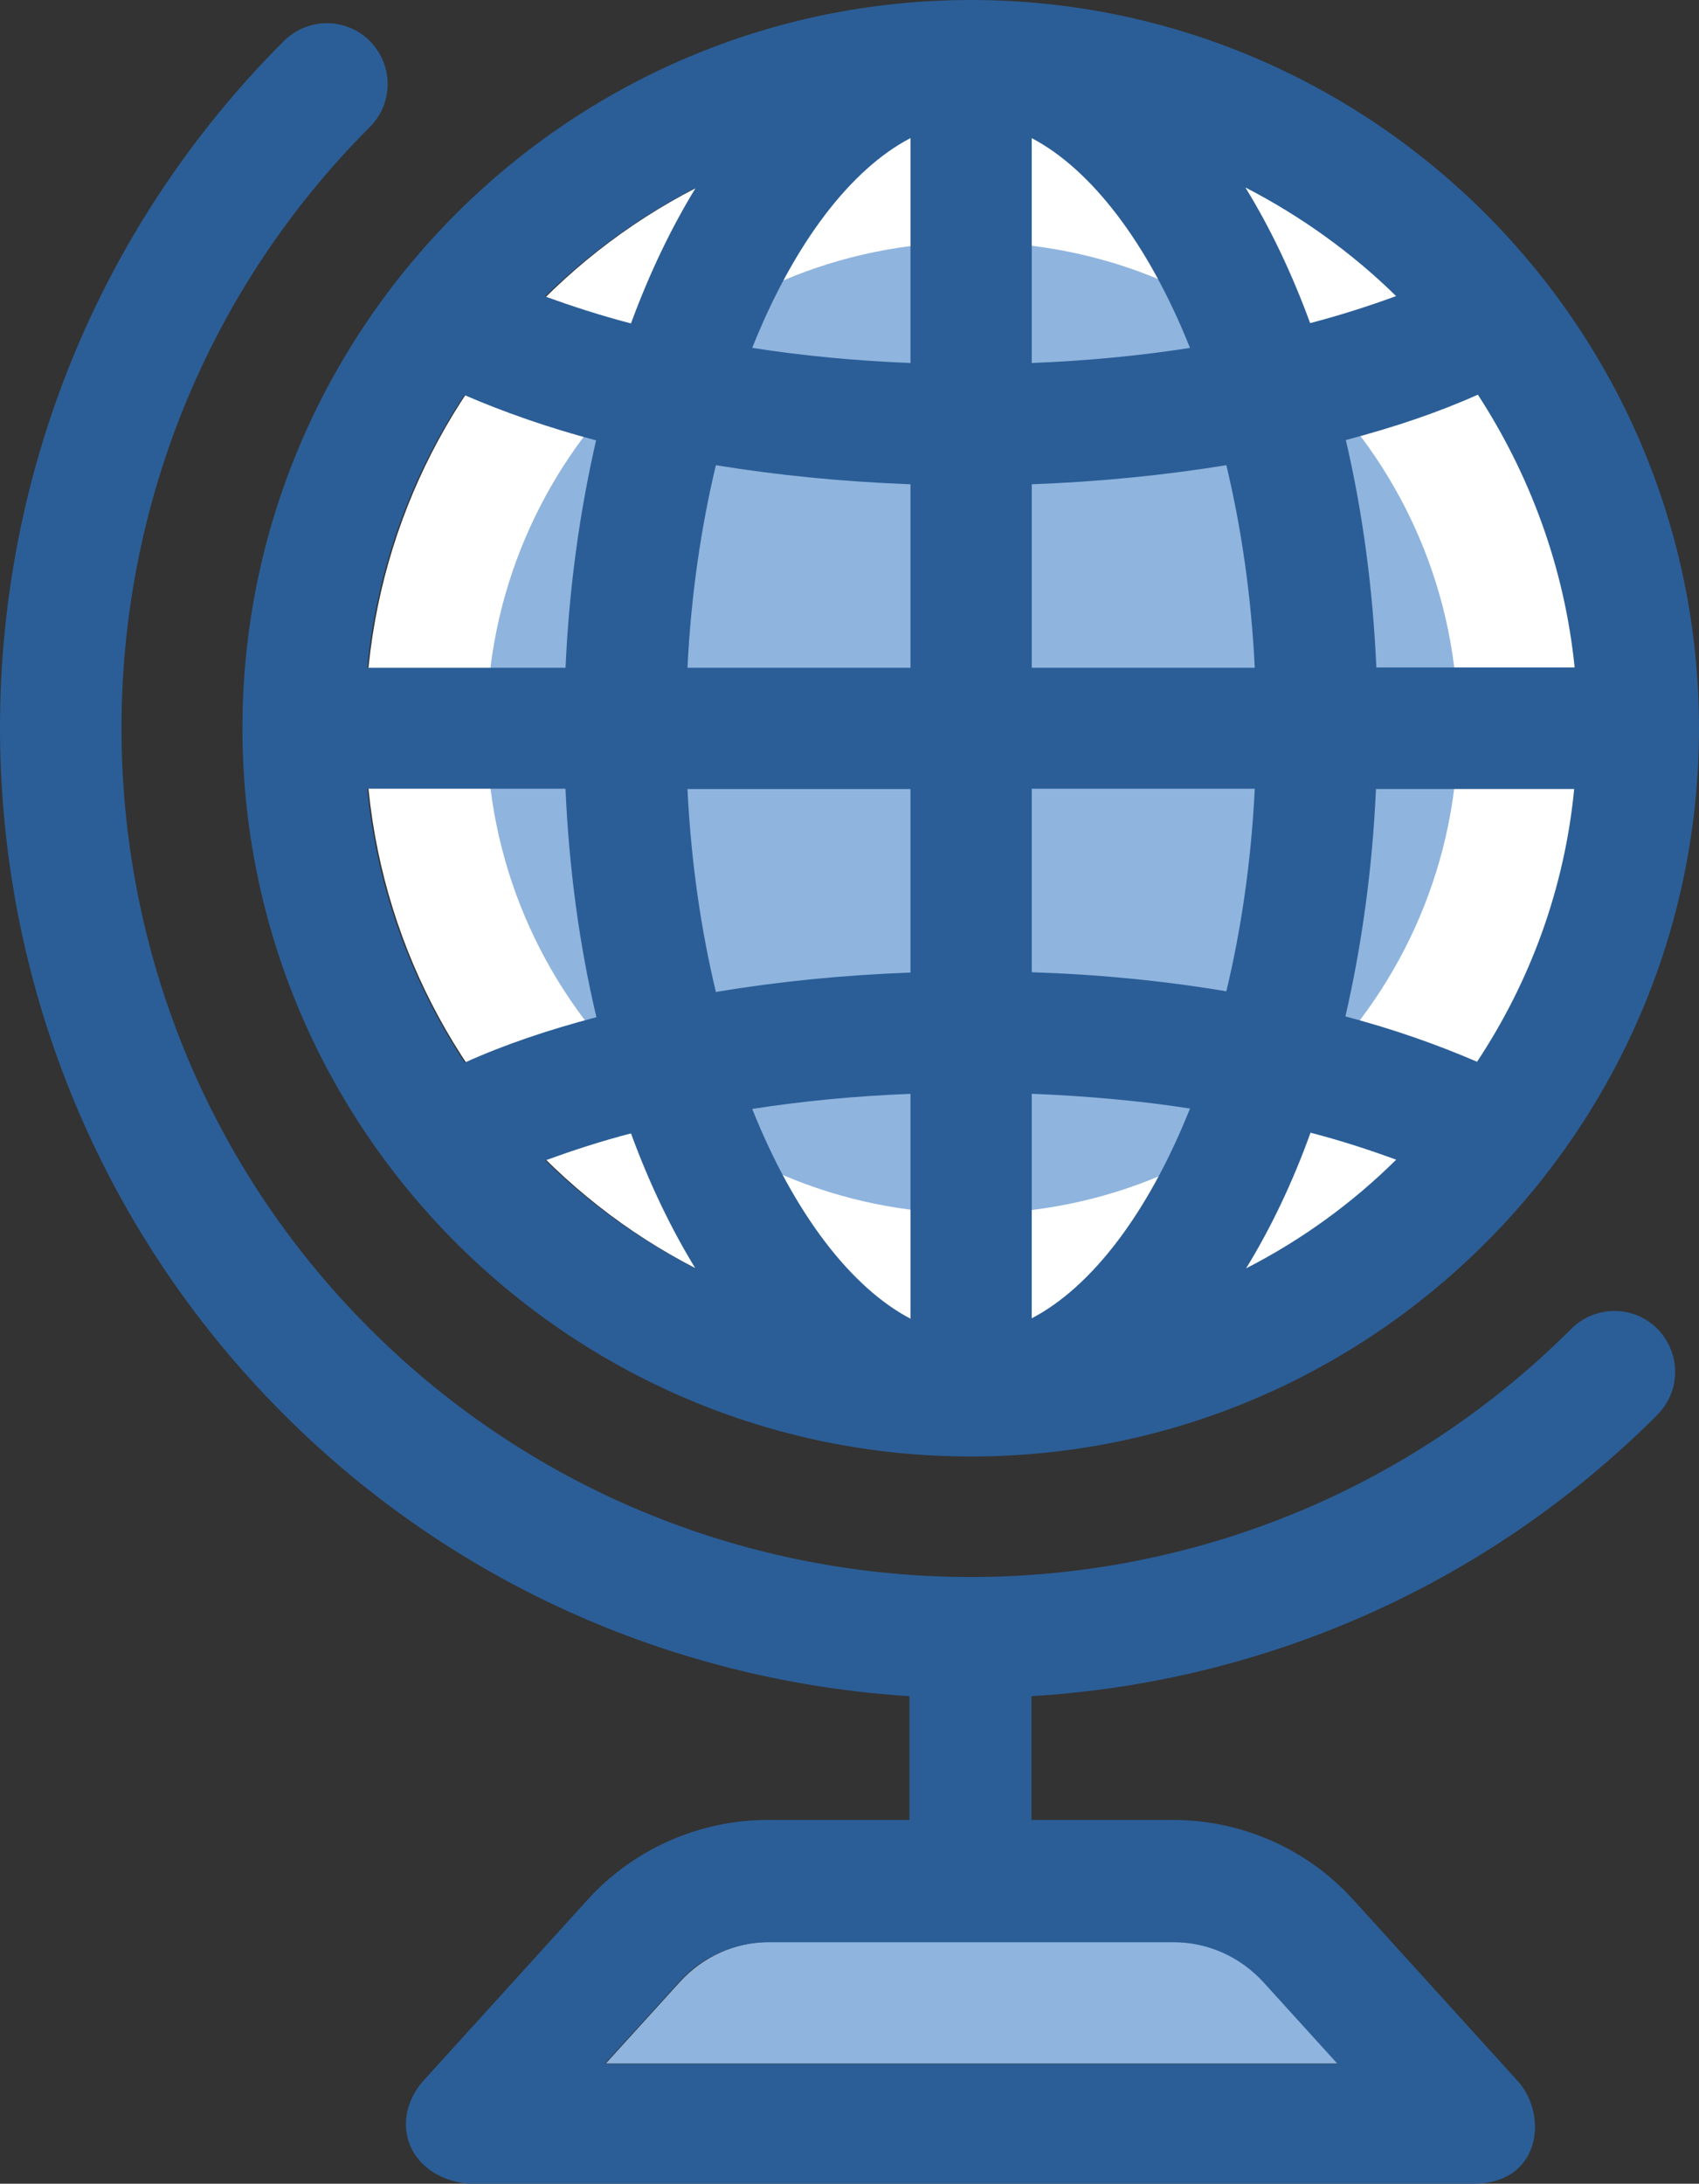
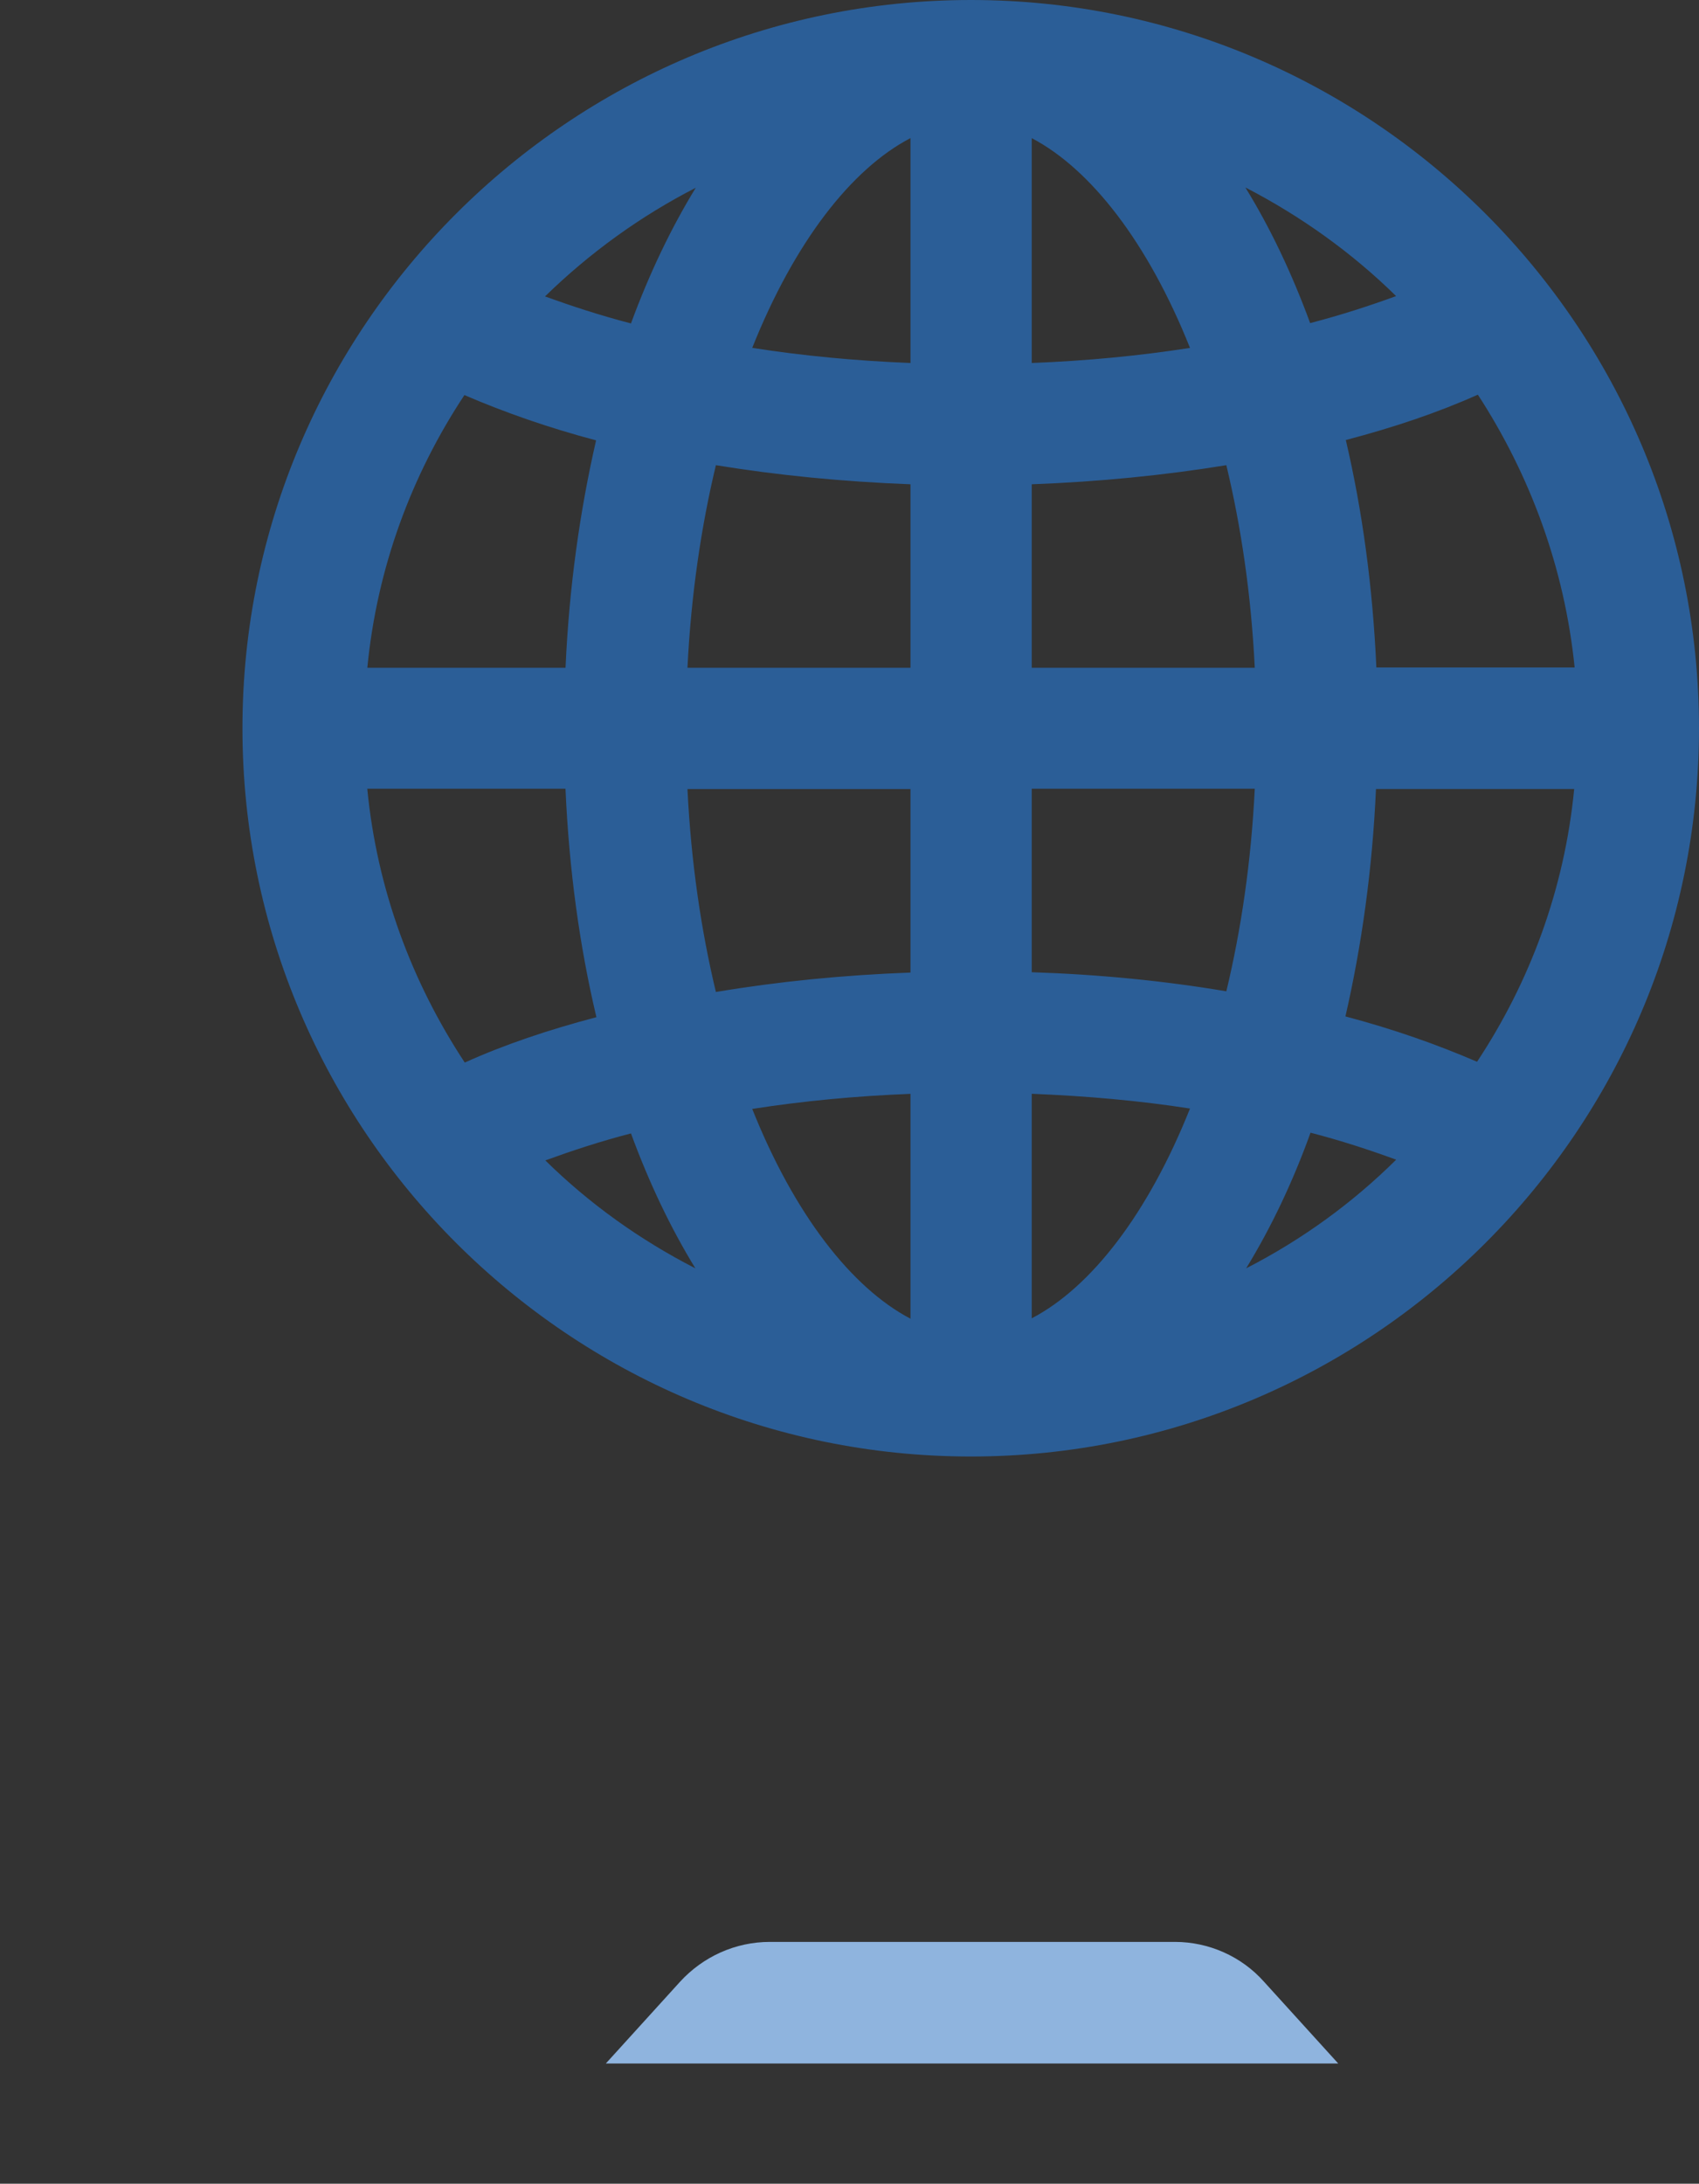
<svg xmlns="http://www.w3.org/2000/svg" id="Layer_1" data-name="Layer 1" viewBox="0 0 305.32 392.35">
  <rect x="0" y="0" width="305.32" height="392.35" fill="#333333" stroke="none" />
  <defs>
    <style>
      .cls-1 {
        fill: #8fb4de;
      }

      .cls-2 {
        fill: #fff;
      }

      .cls-3 {
        fill: #2b5e97;
      }
    </style>
  </defs>
  <path class="cls-1" d="M211.14,348.9h-72.79c-6.21,0-12.02,2.65-16.16,7.18l-13.32,14.67h131.62l-13.32-14.67c-4.07-4.59-9.96-7.18-16.03-7.18h0Z" />
-   <path class="cls-2" d="M174.74,21.79c-60.12,0-109.06,48.94-109.06,109.06s48.94,109.06,109.06,109.06,109.06-48.94,109.06-109.06S234.86,21.79,174.74,21.79Z" />
-   <path class="cls-1" d="M174.74,218.05c-48.03,0-87.27-39.11-87.27-87.27s39.11-87.27,87.27-87.27,87.27,39.11,87.27,87.27-39.24,87.27-87.27,87.27h0Z" />
  <g>
-     <path class="cls-3" d="M297.83,254.19c4.27-4.27,4.27-11.12,0-15.45-4.27-4.27-11.12-4.27-15.45,0-59.48,59.47-156.38,59.47-215.92,0s-59.47-156.38,0-215.92c4.27-4.27,4.27-11.12,0-15.45-4.27-4.27-11.12-4.27-15.45,0-68.01,68.01-68.01,178.75,0,246.76,31.22,31.22,71.5,48.03,112.42,50.62v22.24h-25.47c-12.28,0-24.11,5.24-32.32,14.29l-29.8,32.84c-5.95,7.18-2.46,17,8.15,18.23h180.82c11.77,0,13.51-11.83,8.14-18.23l-29.8-32.84c-8.27-9.11-20.04-14.29-32.32-14.29h-25.47v-22.24c40.99-2.46,81.26-19.33,112.49-50.55h-.02ZM210.88,348.96c6.21,0,12.02,2.65,16.16,7.18l13.32,14.67H108.67l13.32-14.67c4.07-4.59,10.02-7.18,16.16-7.18h72.73Z" />
    <path class="cls-3" d="M174.48,261.69c72.14,0,130.84-58.7,130.84-130.84S246.56,0,174.48,0,43.57,58.7,43.57,130.84s58.76,130.85,130.91,130.85h0ZM223.94,227.88c4.4-7.18,8.34-15.39,11.57-24.37,5.49,1.42,10.6,3.1,15.39,4.85-7.89,7.82-17,14.42-26.96,19.52h0ZM265.44,190.77c-7.18-3.1-15.06-5.88-23.66-8.15,2.91-12.67,4.85-26.44,5.49-40.86h35.62c-1.74,17.97-7.95,34.65-17.45,49h0ZM282.96,119.92h-35.62c-.65-14.48-2.52-28.19-5.49-40.86,8.6-2.26,16.49-4.91,23.73-8.15,9.37,14.42,15.58,31.1,17.39,49h0ZM250.89,53.2c-4.78,1.74-9.96,3.43-15.45,4.85-3.3-8.99-7.18-17.13-11.64-24.37,10.02,5.17,19.2,11.77,27.09,19.52ZM185.41,24.82c10.6,5.56,20.88,18.75,28.44,37.69-9.12,1.42-18.62,2.33-28.44,2.71V24.82ZM185.41,87.01c12.15-.45,23.85-1.62,34.97-3.43,2.65,11.06,4.46,23.21,5.11,36.4h-40.08v-32.97ZM185.41,141.71h40.08c-.65,13.19-2.46,25.34-5.11,36.4-11.12-1.88-22.88-3.04-34.97-3.43v-32.97h0ZM185.41,196.52c9.76.39,19.33,1.23,28.44,2.65-7.56,18.94-17.78,32.13-28.44,37.69v-40.34ZM66,141.71h35.62c.65,14.54,2.52,28.25,5.56,41.05-8.6,2.26-16.49,4.91-23.66,8.15-9.5-14.42-15.77-31.1-17.52-49.2h0ZM98,208.49c4.78-1.74,9.89-3.43,15.39-4.85,3.3,8.99,7.18,17.07,11.57,24.24-9.96-5.11-19.01-11.57-26.96-19.39ZM163.62,236.93c-10.6-5.56-20.88-18.75-28.44-37.69,9.12-1.42,18.62-2.33,28.44-2.71v40.4ZM163.62,174.74c-12.15.45-23.85,1.62-34.97,3.49-2.65-11.06-4.46-23.27-5.11-36.46h40.08v32.97h0ZM163.62,24.82v40.4c-9.83-.39-19.33-1.29-28.44-2.72,7.56-18.94,17.78-32.13,28.44-37.69h0ZM163.62,87.01v32.97h-40.08c.65-13.12,2.46-25.34,5.11-36.4,11.06,1.81,22.82,2.97,34.97,3.43ZM125.03,33.74c-4.4,7.18-8.34,15.39-11.64,24.37-5.49-1.42-10.6-3.1-15.45-4.85,8.02-7.82,17.13-14.42,27.09-19.52ZM83.46,70.98c7.18,3.1,15.13,5.88,23.66,8.14-2.91,12.67-4.85,26.38-5.49,40.86h-35.62c1.74-17.97,7.95-34.65,17.45-49Z" />
  </g>
</svg>